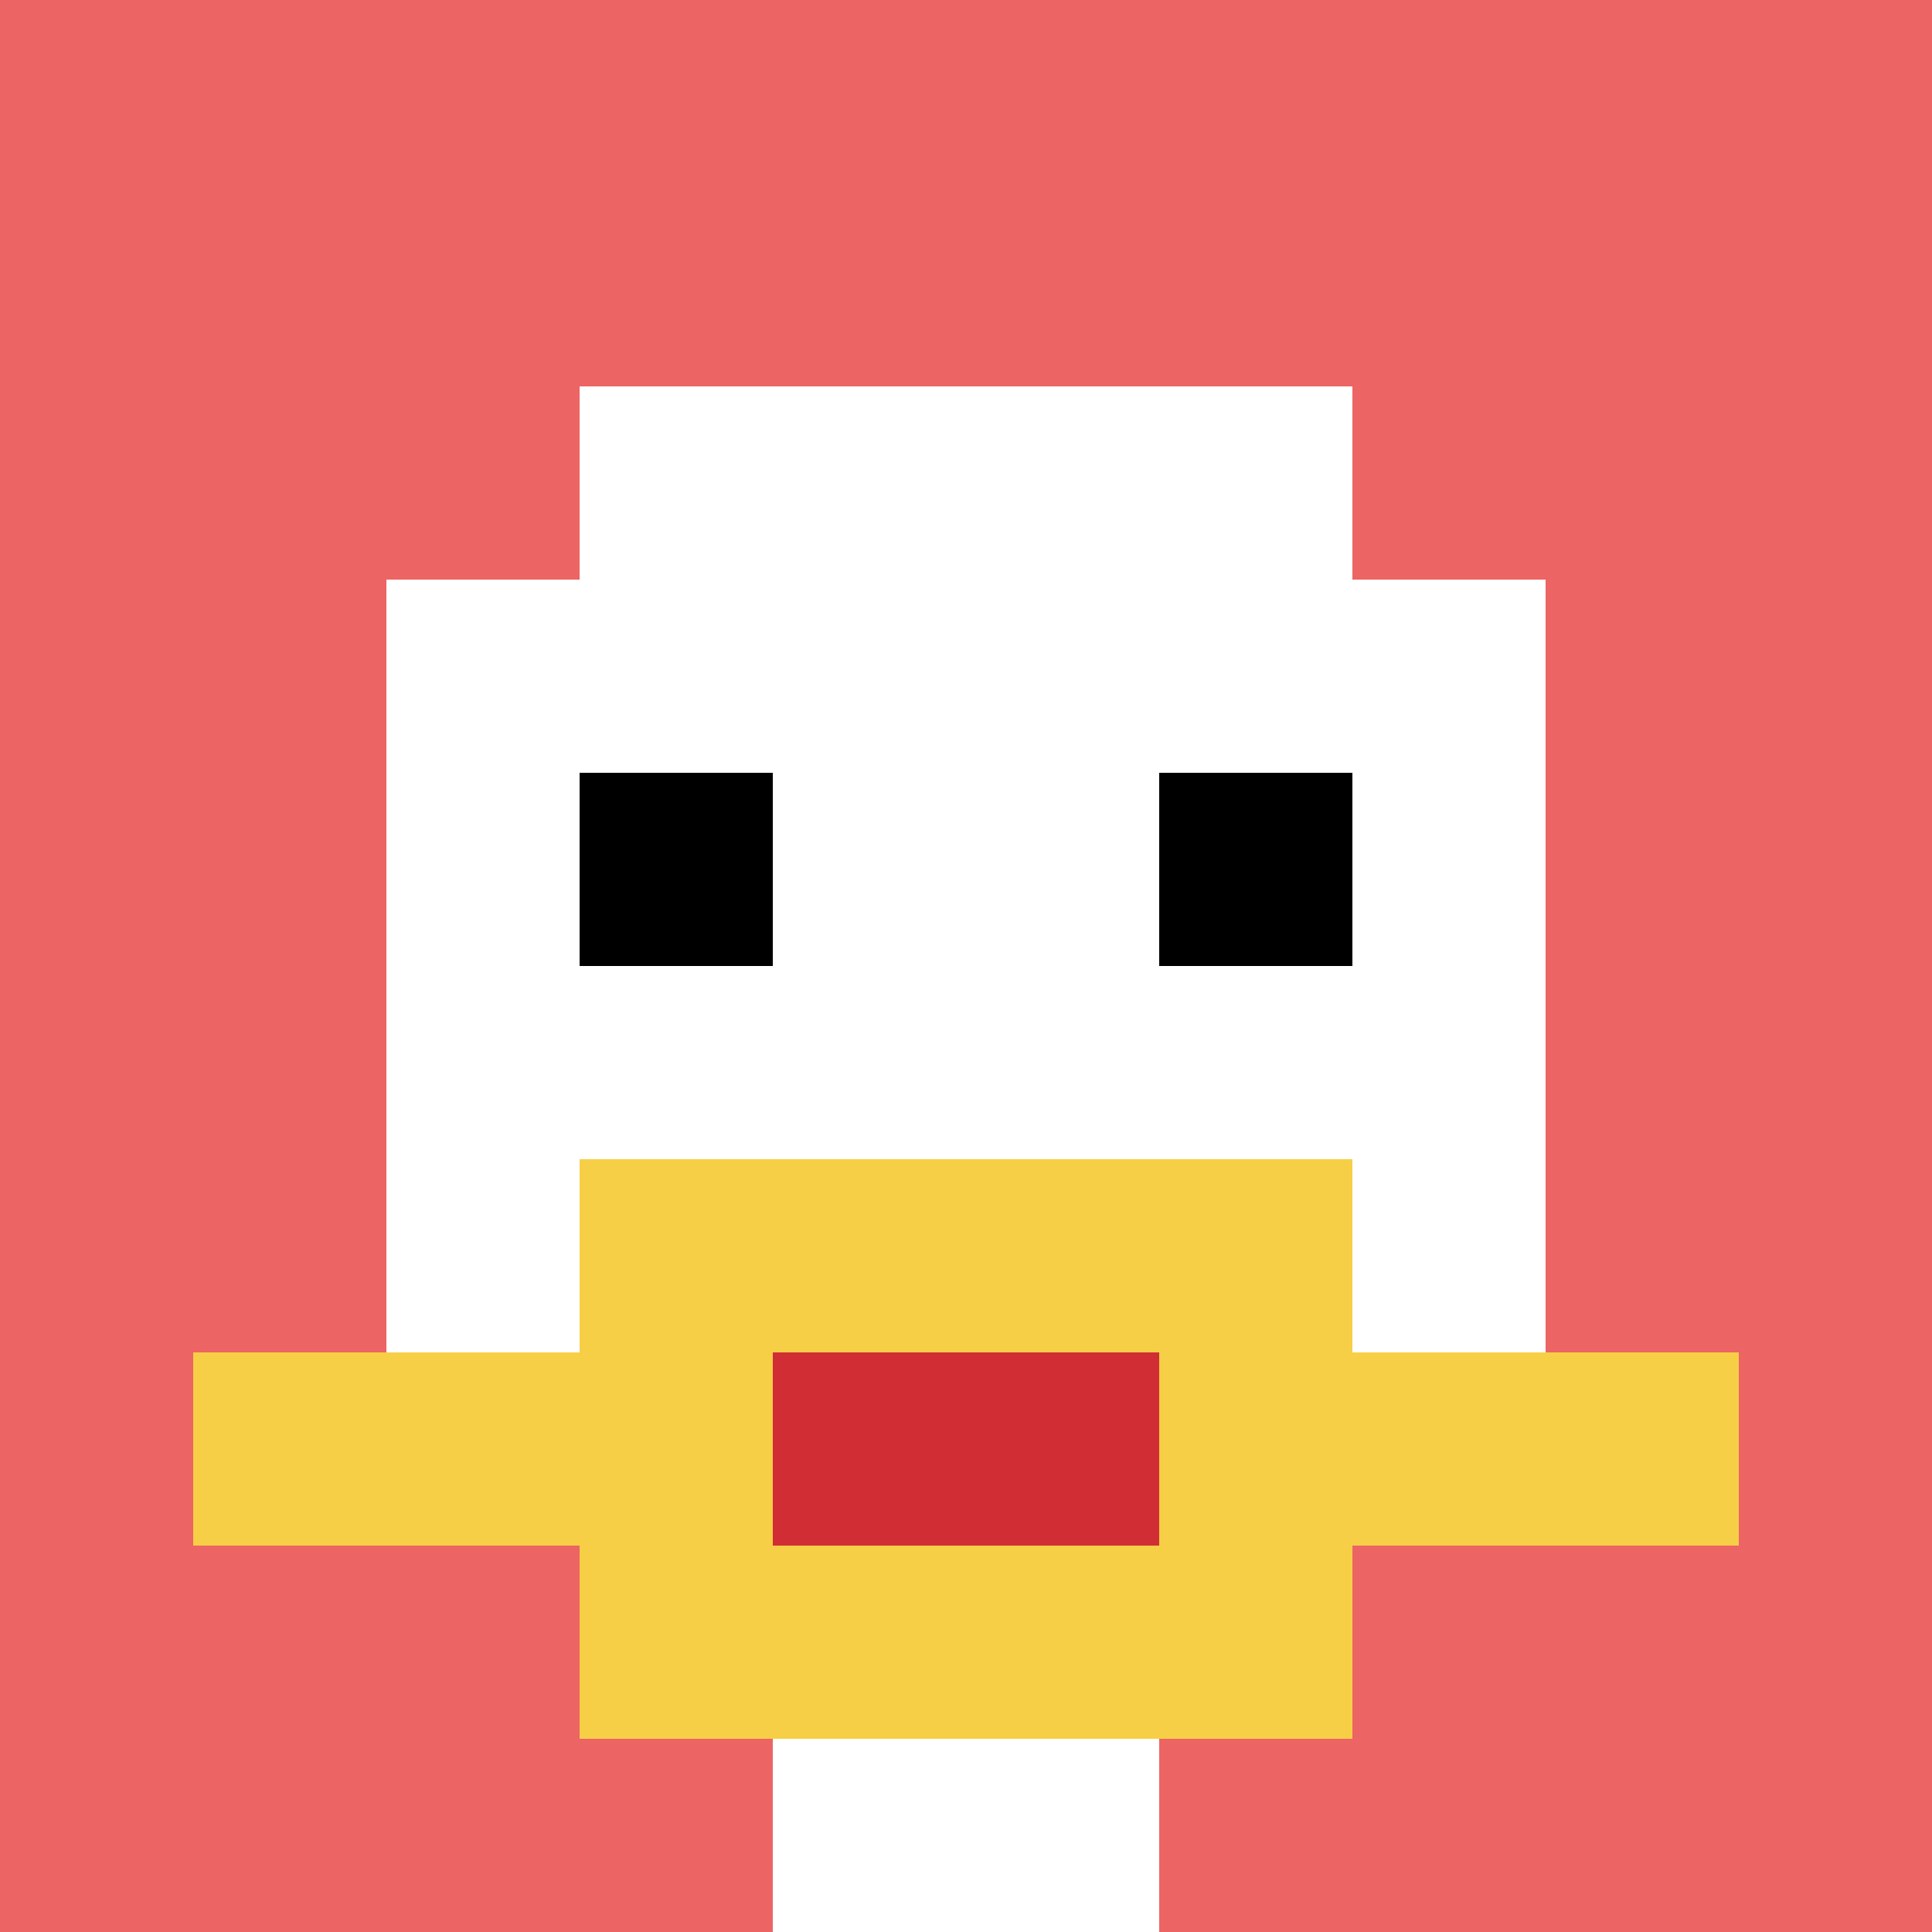
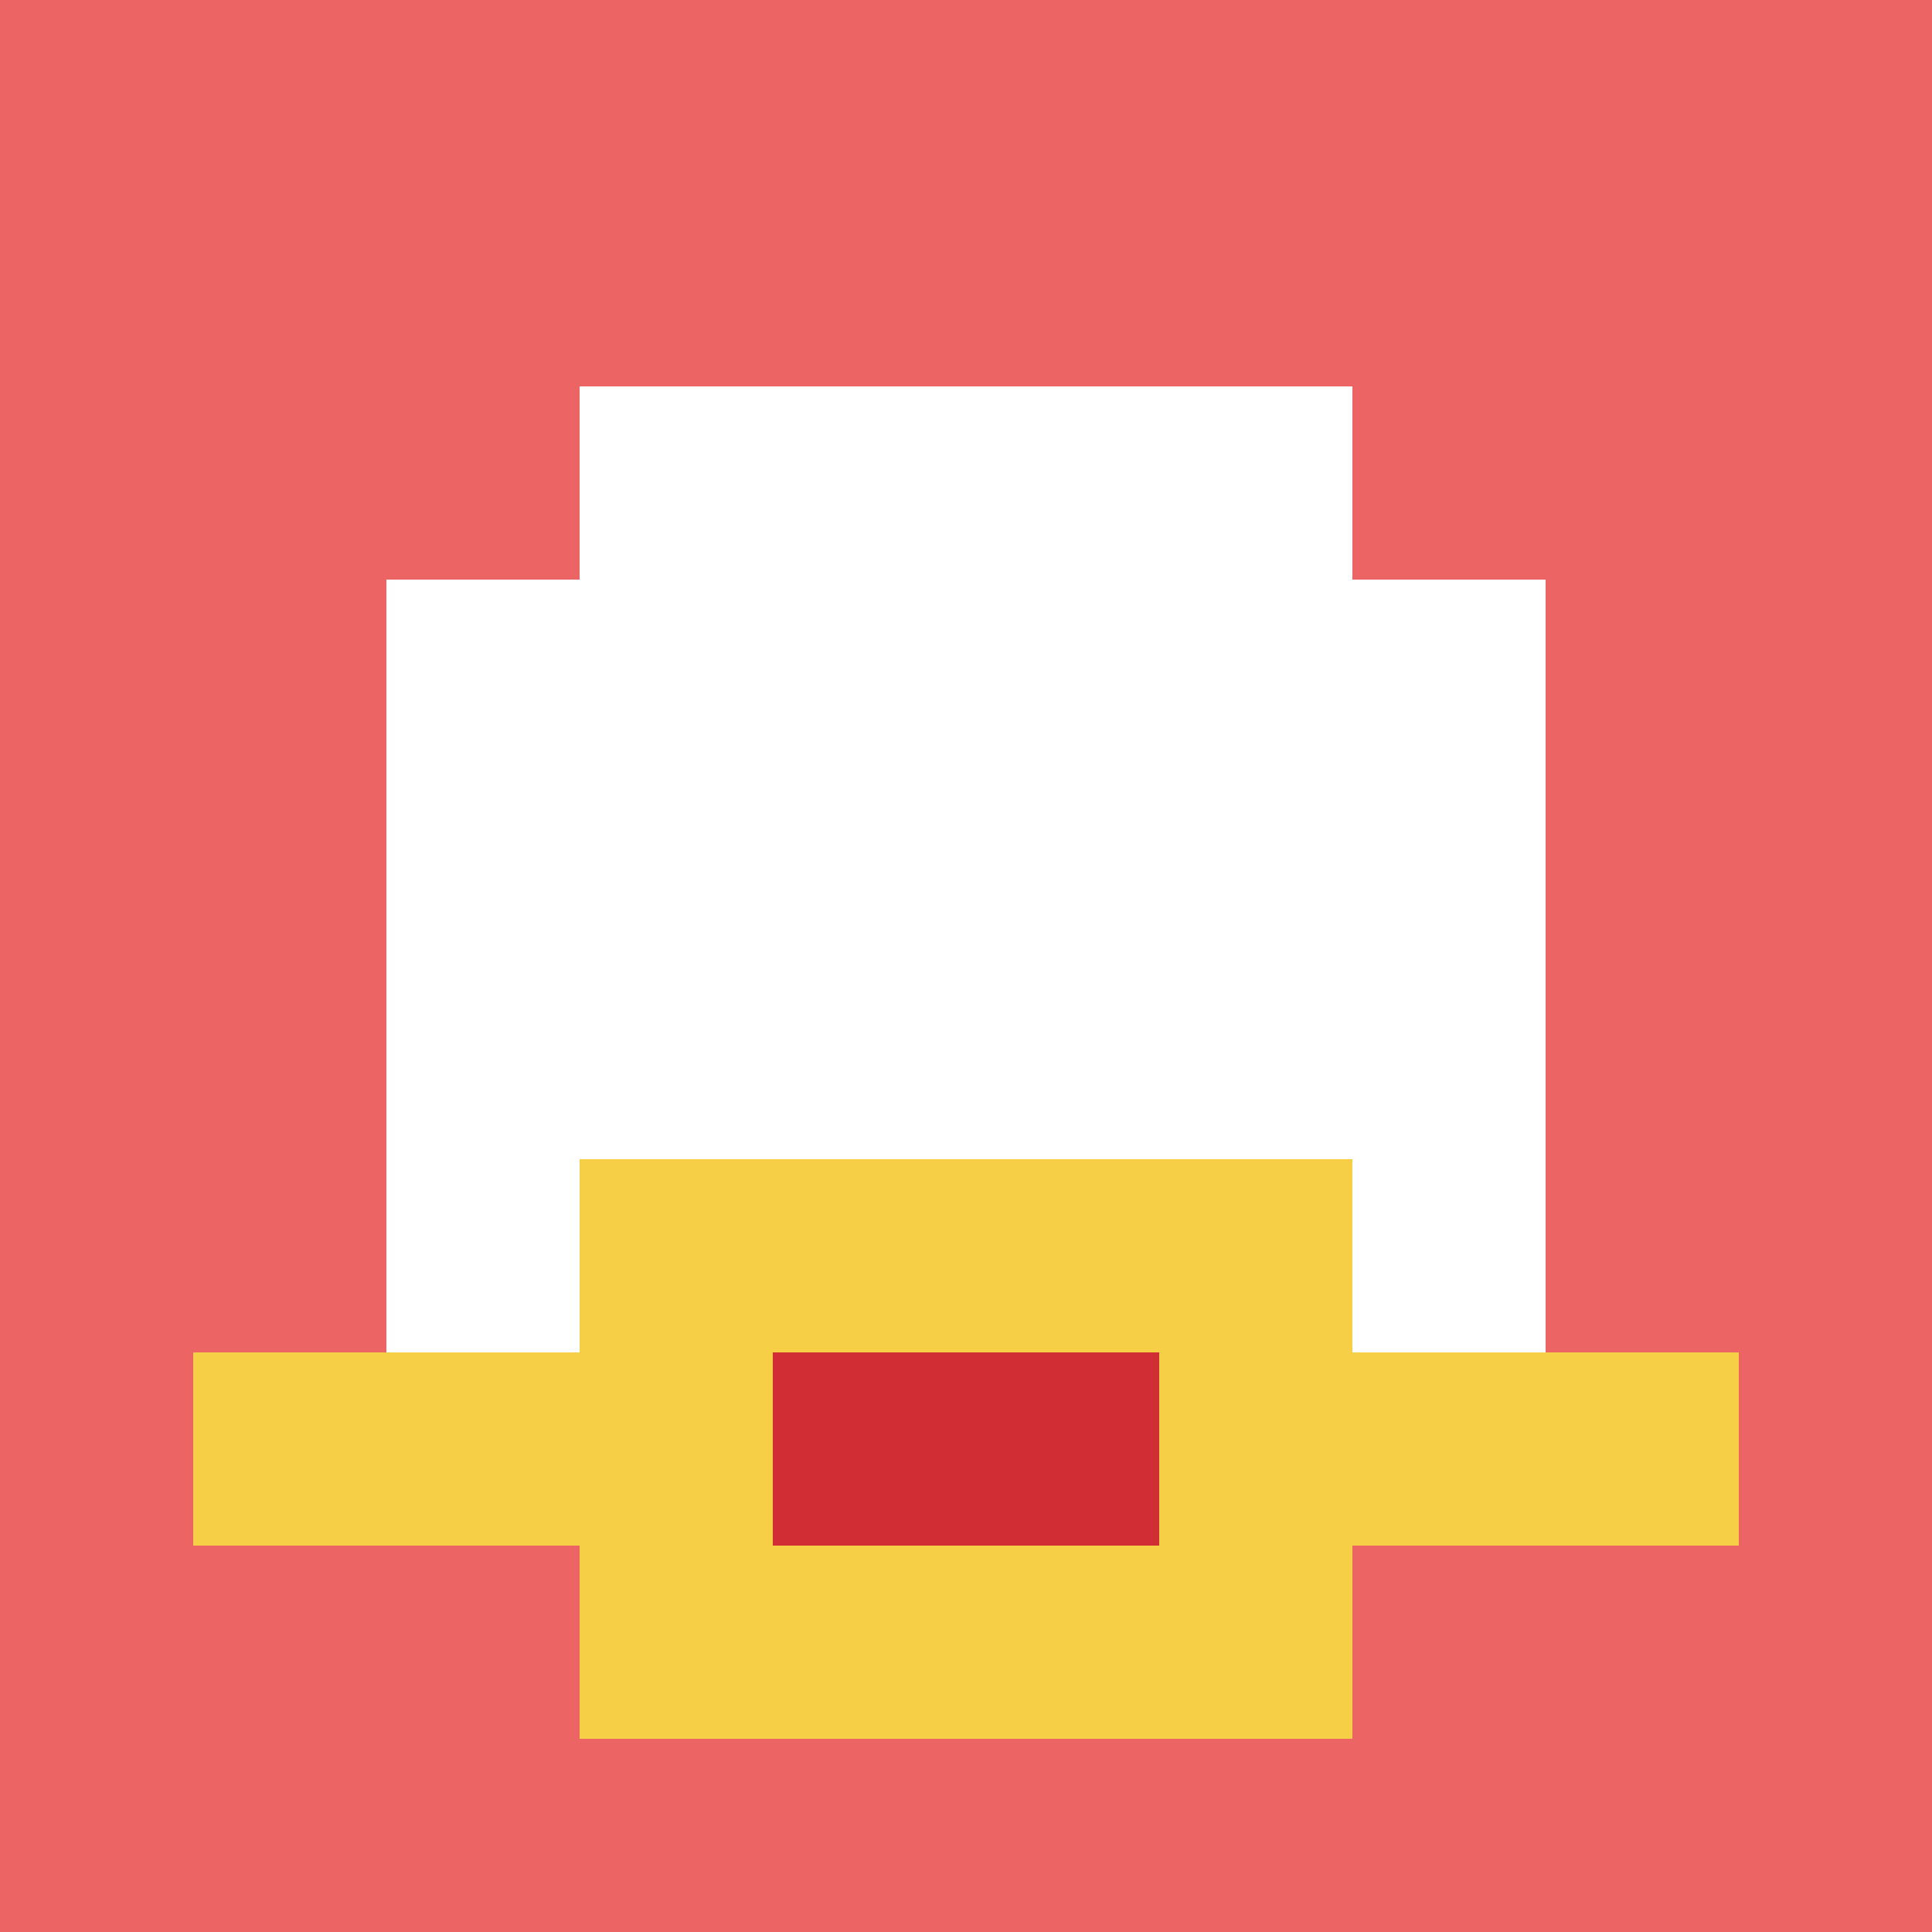
<svg xmlns="http://www.w3.org/2000/svg" version="1.1" width="543" height="543">
  <title>'goose-pfp-543523' by Dmitri Cherniak</title>
  <desc>seed=543523
backgroundColor=#ffffff
padding=100
innerPadding=0
timeout=100
dimension=1
border=false
Save=function(){return n.handleSave()}
frame=11

Rendered at Tue Sep 10 2024 11:31:03 GMT+0800 (中国标准时间)
Generated in &lt;1ms
</desc>
  <defs />
  <rect width="100%" height="100%" fill="#ffffff" />
  <g>
    <g id="0-0">
      <rect x="0" y="0" height="543" width="543" fill="#EC6463" />
      <g>
        <rect id="0-0-3-2-4-7" x="162.9" y="108.6" width="217.2" height="380.1" fill="#ffffff" />
        <rect id="0-0-2-3-6-5" x="108.6" y="162.9" width="325.8" height="271.5" fill="#ffffff" />
-         <rect id="0-0-4-8-2-2" x="217.2" y="434.4" width="108.6" height="108.6" fill="#ffffff" />
        <rect id="0-0-1-7-8-1" x="54.3" y="380.1" width="434.4" height="54.3" fill="#F7CF46" />
        <rect id="0-0-3-6-4-3" x="162.9" y="325.8" width="217.2" height="162.9" fill="#F7CF46" />
        <rect id="0-0-4-7-2-1" x="217.2" y="380.1" width="108.6" height="54.3" fill="#D12D35" />
-         <rect id="0-0-3-4-1-1" x="162.9" y="217.2" width="54.3" height="54.3" fill="#000000" />
-         <rect id="0-0-6-4-1-1" x="325.8" y="217.2" width="54.3" height="54.3" fill="#000000" />
      </g>
      <rect x="0" y="0" stroke="white" stroke-width="0" height="543" width="543" fill="none" />
    </g>
  </g>
</svg>